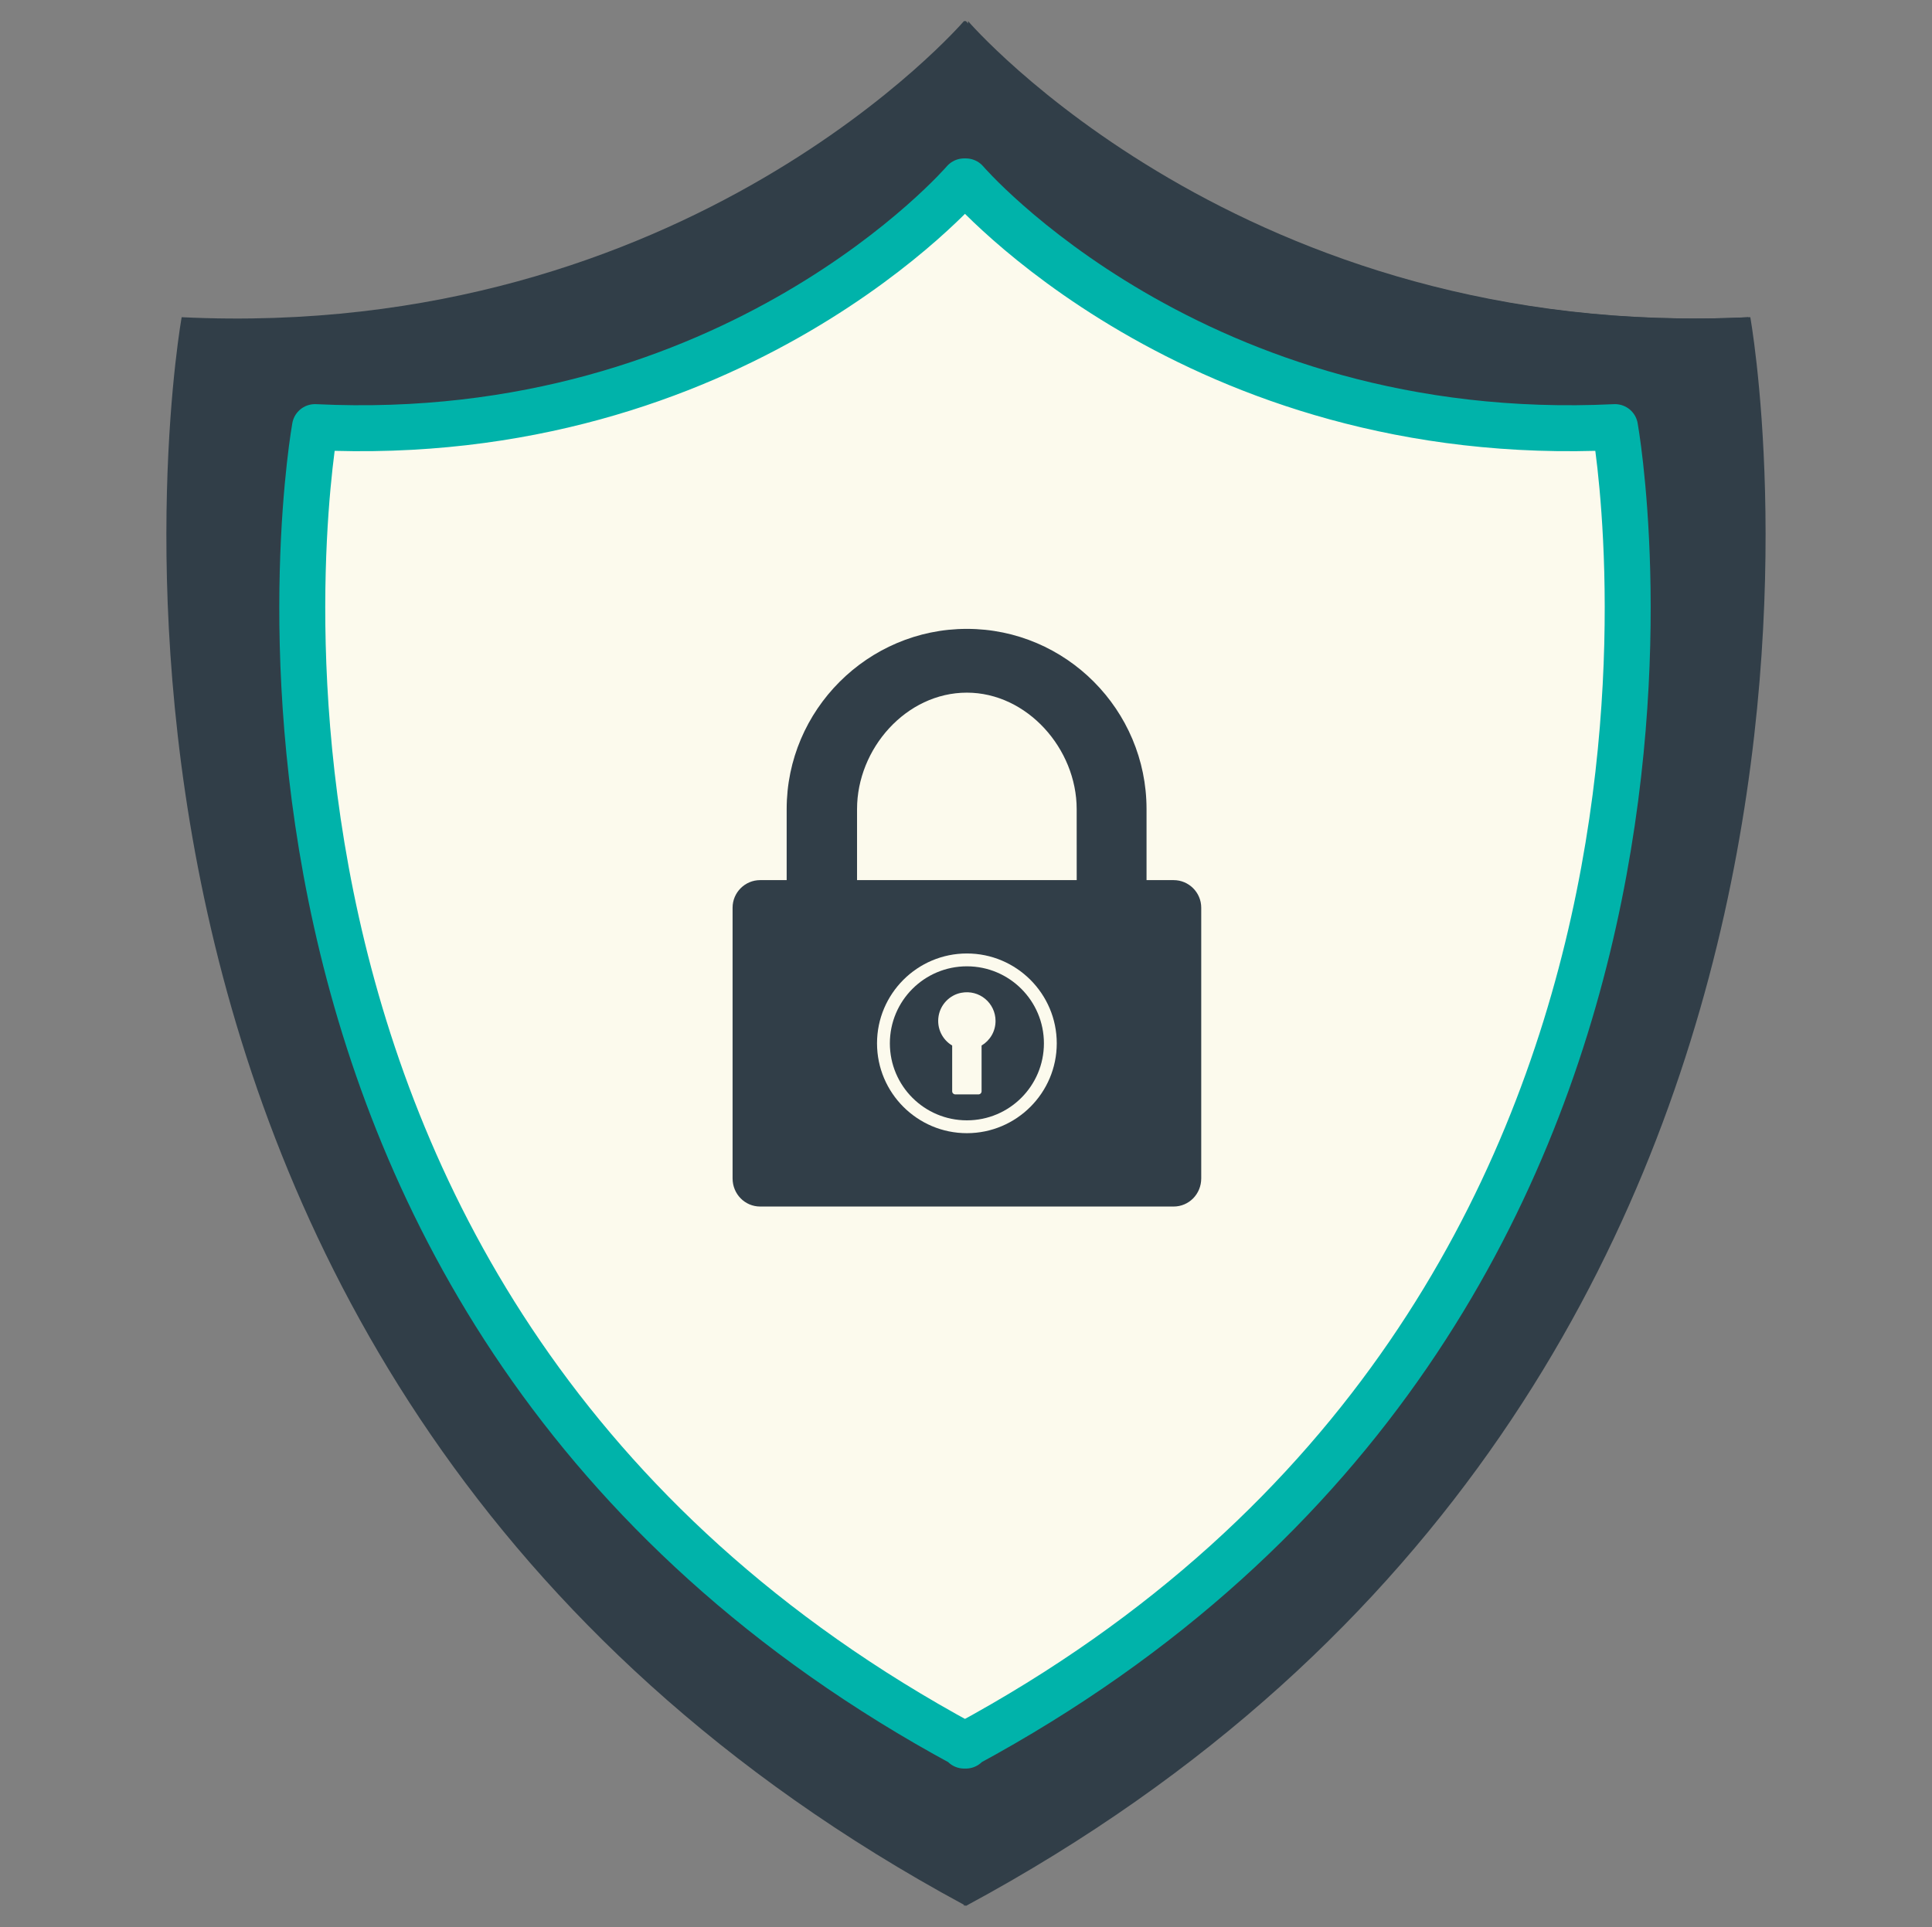
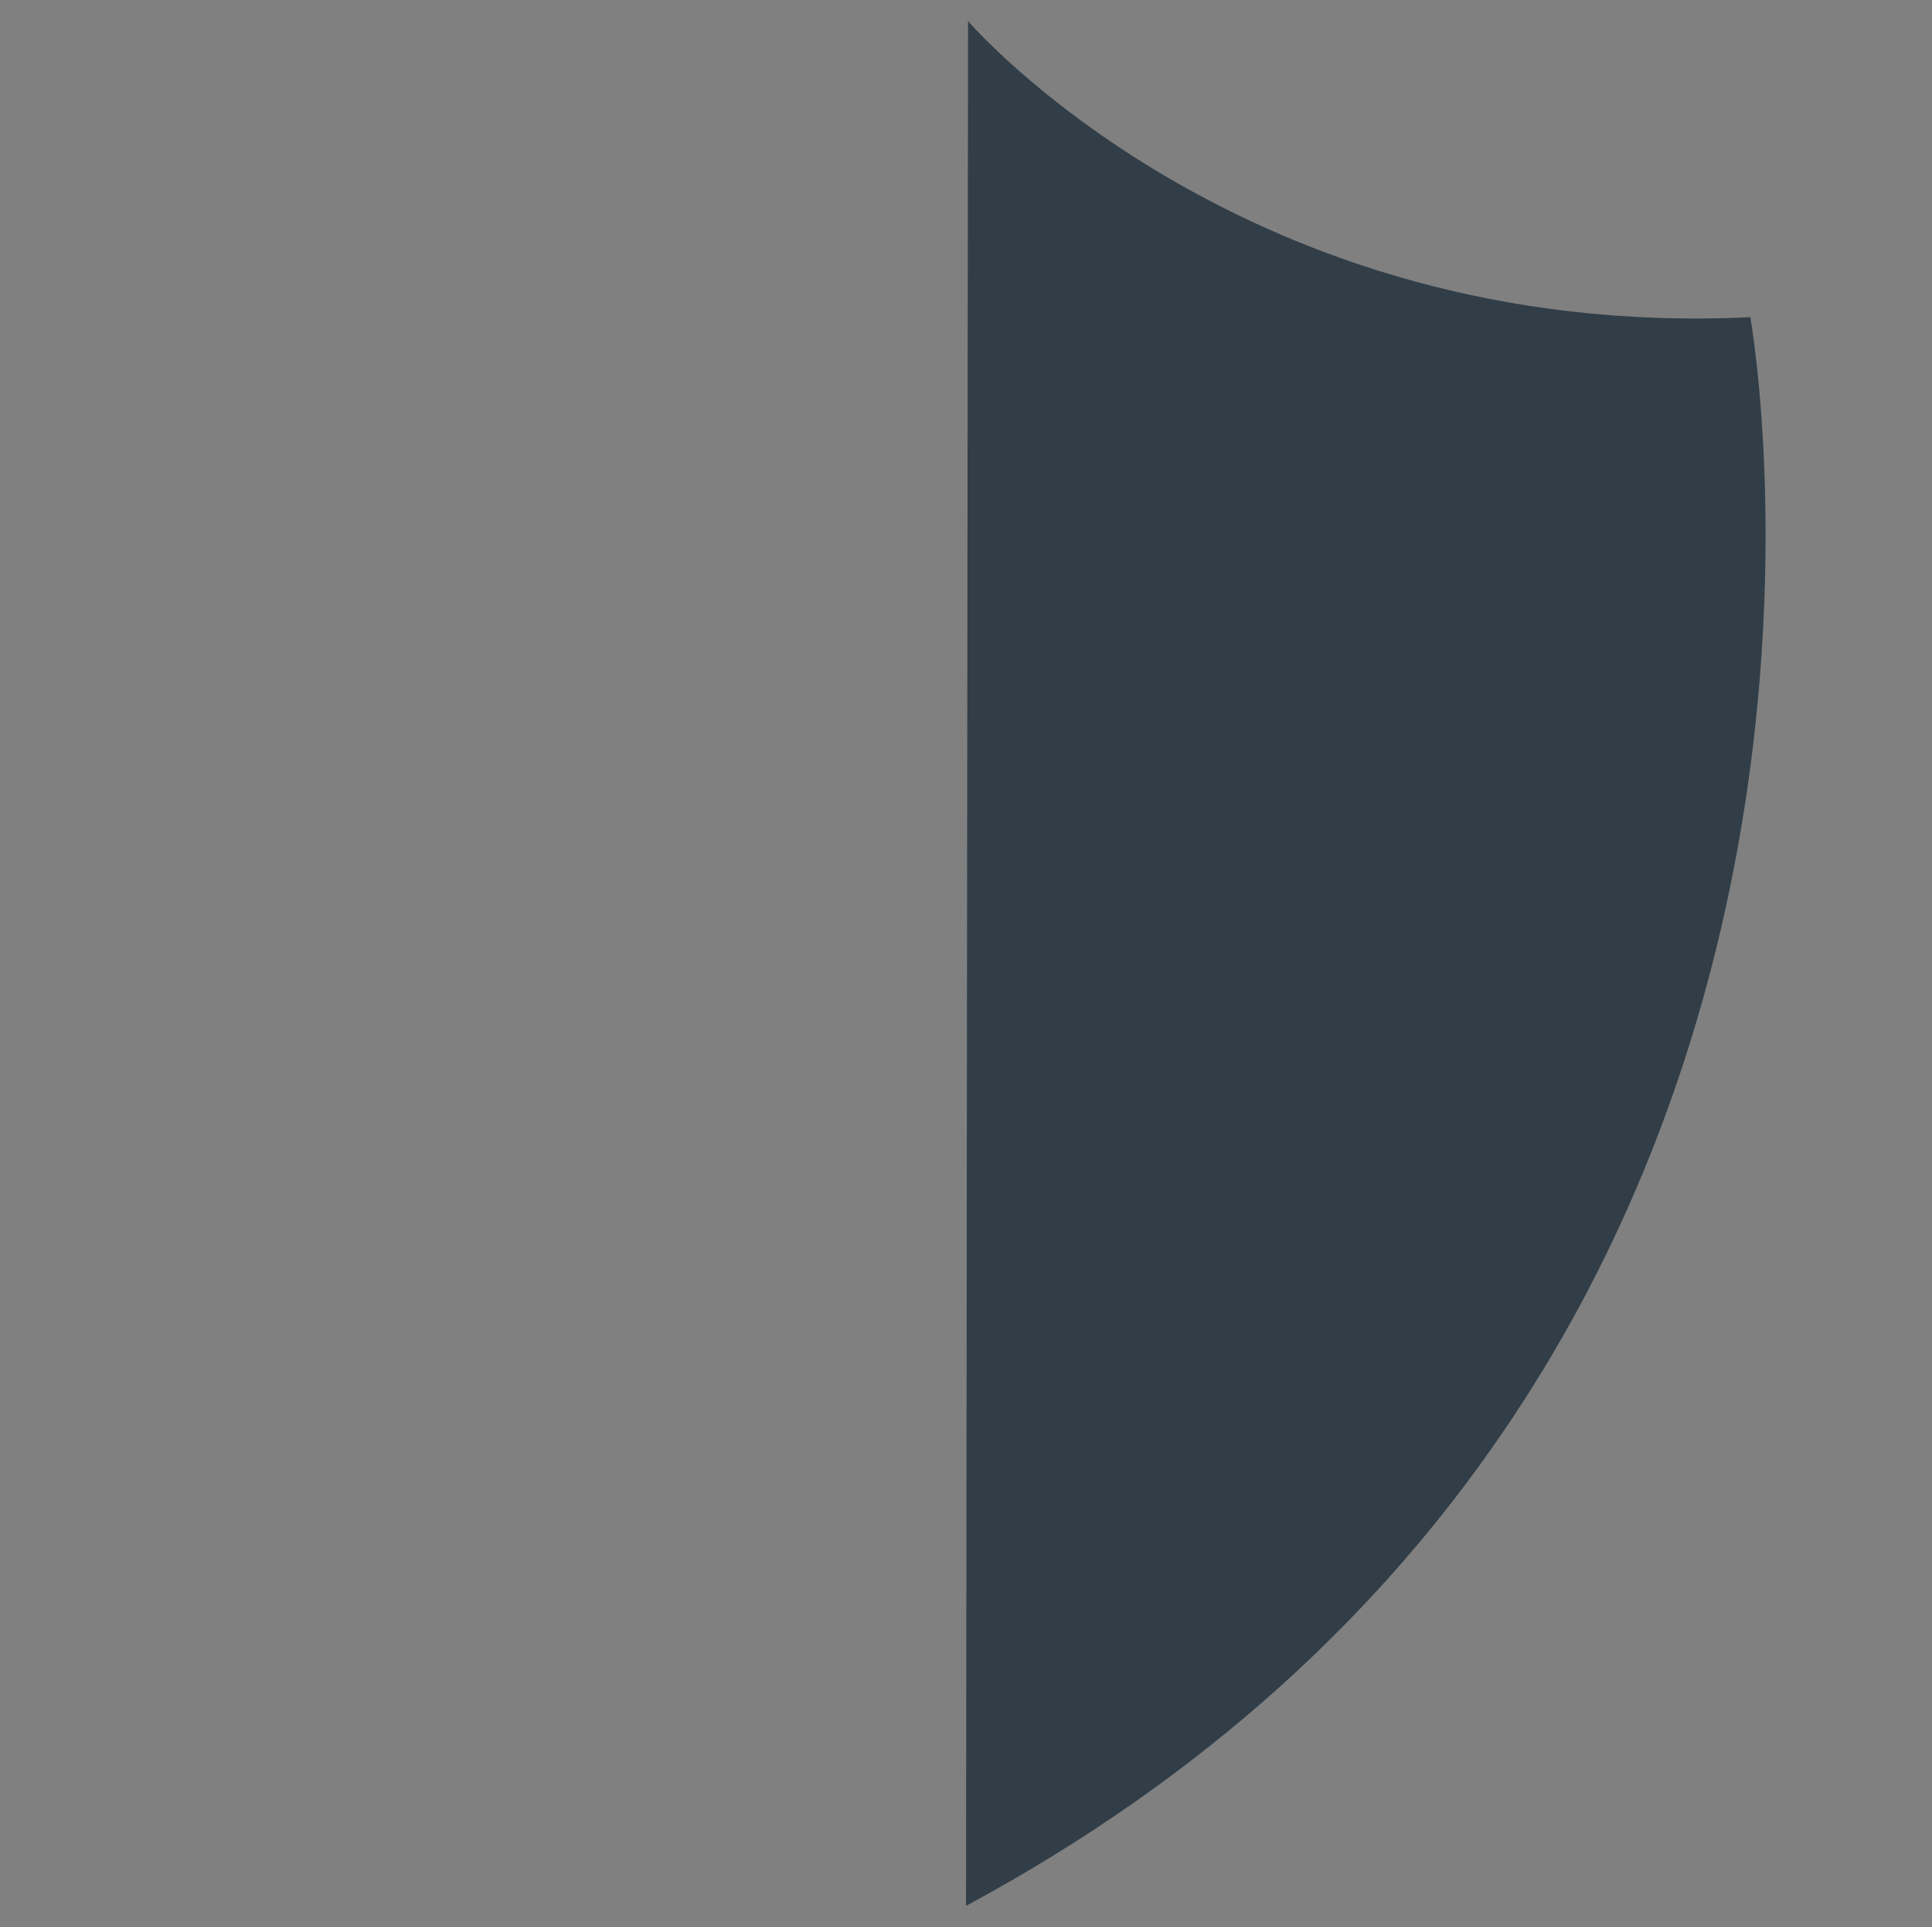
<svg xmlns="http://www.w3.org/2000/svg" version="1.1" x="0px" y="0px" viewBox="0 0 63.935 63.781" style="enable-background:new 0 0 63.935 63.781;" xml:space="preserve">
  <rect x="0" y="0" width="63.935" height="63.781" fill="#808080" stroke="none" />
  <style type="text/css">
	.st0{clip-path:url(#SVGID_00000118394943097723441390000003406949422506163106_);}
	.st1{fill:#303E4A;}
	.st2{clip-path:url(#SVGID_00000118394943097723441390000003406949422506163106_);fill:#F2F0E6;}
	
		.st3{clip-path:url(#SVGID_00000118394943097723441390000003406949422506163106_);fill:none;stroke:#303E4A;stroke-width:0.684;stroke-miterlimit:10;}
	.st4{clip-path:url(#SVGID_00000121975440742641540320000016459334989020092327_);fill:#303E4A;}
	.st5{clip-path:url(#SVGID_00000108308860735768418560000018301093425013862029_);fill:#30BCB1;}
	.st6{clip-path:url(#SVGID_00000031201008492086873260000003506520404463498125_);fill:#E1251B;}
	.st7{clip-path:url(#SVGID_00000031201008492086873260000003506520404463498125_);fill:none;stroke:#E1251B;stroke-width:2.281;}
	.st8{clip-path:url(#SVGID_00000031201008492086873260000003506520404463498125_);fill:#303E4A;}
	.st9{clip-path:url(#SVGID_00000031201008492086873260000003506520404463498125_);fill:none;stroke:#303E4A;stroke-width:0.754;}
	.st10{clip-path:url(#SVGID_00000031201008492086873260000003506520404463498125_);fill:#30BCB1;}
	.st11{clip-path:url(#SVGID_00000031201008492086873260000003506520404463498125_);fill:none;stroke:#30BCB1;stroke-width:0.754;}
	.st12{clip-path:url(#SVGID_00000031201008492086873260000003506520404463498125_);fill:#F2F0E6;}
	.st13{clip-path:url(#SVGID_00000031201008492086873260000003506520404463498125_);fill:none;stroke:#F2F0E6;stroke-width:0.754;}
	.st14{fill:#F2F0E6;}
	.st15{clip-path:url(#SVGID_00000150790221556579466910000008241359106132592263_);}
	.st16{clip-path:url(#SVGID_00000150790221556579466910000008241359106132592263_);fill:#F2F0E6;}
	
		.st17{clip-path:url(#SVGID_00000150790221556579466910000008241359106132592263_);fill:none;stroke:#303E4A;stroke-width:0.684;stroke-miterlimit:10;}
	.st18{clip-path:url(#SVGID_00000110472897869719721340000017020352375043447738_);fill:#303E4A;}
	.st19{clip-path:url(#SVGID_00000137132905972387382060000004260856983945740720_);fill:#30BCB1;}
	.st20{clip-path:url(#SVGID_00000083046980371966981830000016088269727896705199_);fill:#E1251B;}
	.st21{clip-path:url(#SVGID_00000083046980371966981830000016088269727896705199_);fill:none;stroke:#E1251B;stroke-width:2.281;}
	.st22{clip-path:url(#SVGID_00000083046980371966981830000016088269727896705199_);fill:#303E4A;}
	.st23{clip-path:url(#SVGID_00000083046980371966981830000016088269727896705199_);fill:none;stroke:#303E4A;stroke-width:0.754;}
	.st24{clip-path:url(#SVGID_00000083046980371966981830000016088269727896705199_);fill:#30BCB1;}
	.st25{clip-path:url(#SVGID_00000083046980371966981830000016088269727896705199_);fill:none;stroke:#30BCB1;stroke-width:0.754;}
	.st26{clip-path:url(#SVGID_00000083046980371966981830000016088269727896705199_);fill:#F2F0E6;}
	.st27{clip-path:url(#SVGID_00000083046980371966981830000016088269727896705199_);fill:none;stroke:#F2F0E6;stroke-width:0.754;}
	.st28{fill:#00C4B3;}
	.st29{fill:#4F7CB9;}
	.st30{fill:#323E48;}
	.st31{clip-path:url(#SVGID_00000111880148459662719590000008301779235672639637_);fill:#00C4B3;}
	
		.st32{clip-path:url(#SVGID_00000111880148459662719590000008301779235672639637_);fill:none;stroke:#FFFFFF;stroke-width:1.5;stroke-miterlimit:10;}
	.st33{clip-path:url(#SVGID_00000111880148459662719590000008301779235672639637_);fill:#4F7CB9;}
	.st34{clip-path:url(#SVGID_00000111880148459662719590000008301779235672639637_);fill:#323E48;}
	.st35{clip-path:url(#SVGID_00000111880148459662719590000008301779235672639637_);fill:#FFFFFF;}
	.st36{fill:#FFFFFF;}
	.st37{clip-path:url(#SVGID_00000057145212117842295910000009247875275228134294_);fill:none;stroke:#E1251B;stroke-width:5.949;}
	.st38{clip-path:url(#SVGID_00000057145212117842295910000009247875275228134294_);}
	.st39{clip-path:url(#SVGID_00000013167231830591977460000012074056156361330107_);fill:none;stroke:#E1251B;stroke-width:6;}
	.st40{clip-path:url(#SVGID_00000019653804488175079610000007223364912813869717_);}
	.st41{clip-path:url(#SVGID_00000115485499348814802580000002421666761017062076_);fill:none;stroke:#E1251B;stroke-width:6;}
	.st42{clip-path:url(#SVGID_00000115485499348814802580000002421666761017062076_);}
	.st43{clip-path:url(#SVGID_00000119839985645589785470000008805132410062501036_);}
	.st44{clip-path:url(#SVGID_00000116921924000024257460000015186182782737309363_);fill:#5F6C7A;}
	.st45{clip-path:url(#SVGID_00000116921924000024257460000015186182782737309363_);fill:#30BCB1;}
	.st46{clip-path:url(#SVGID_00000116921924000024257460000015186182782737309363_);fill:#303E4A;}
	.st47{fill:none;stroke:#30BCB1;stroke-width:4;}
	.st48{clip-path:url(#SVGID_00000031898911652613786950000013802276432585872046_);fill:none;stroke:#F2F0E6;}
	.st49{clip-path:url(#SVGID_00000031898911652613786950000013802276432585872046_);fill:#F2F0E6;}
	.st50{fill:none;stroke:#F2F0E6;}
	.st51{fill:#30BCB1;}
	.st52{clip-path:url(#SVGID_00000067236438450202514790000017222855924805511572_);fill:none;stroke:#F2F0E6;}
	.st53{clip-path:url(#SVGID_00000067236438450202514790000017222855924805511572_);fill:#F2F0E6;}
	.st54{clip-path:url(#SVGID_00000122001549092952057890000015052263397941676168_);fill:#5F6C7A;}
	.st55{clip-path:url(#SVGID_00000053534833177129233050000005955922752268698814_);fill:#30BCB1;}
	.st56{clip-path:url(#SVGID_00000053534833177129233050000005955922752268698814_);fill:#303E4A;}
	.st57{fill:#F5F3EA;}
	.st58{fill:none;}
	.st59{fill:#5F6C7A;}
	.st60{clip-path:url(#SVGID_00000142157335257596887530000002929973977398387849_);fill:#5F6C7A;}
	.st61{clip-path:url(#SVGID_00000142157335257596887530000002929973977398387849_);fill:#30BCB1;}
	.st62{clip-path:url(#SVGID_00000142157335257596887530000002929973977398387849_);fill:#303E4A;}
	.st63{clip-path:url(#SVGID_00000047039978468216332980000012474179915520460693_);fill:none;stroke:#F2F0E6;}
	.st64{clip-path:url(#SVGID_00000047039978468216332980000012474179915520460693_);fill:#F2F0E6;}
	.st65{clip-path:url(#SVGID_00000060711720488060729550000006606902850681936549_);fill:none;stroke:#F2F0E6;}
	.st66{clip-path:url(#SVGID_00000060711720488060729550000006606902850681936549_);fill:#F2F0E6;}
	.st67{clip-path:url(#SVGID_00000071520069308995149640000004670451913321804474_);fill:#5F6C7A;}
	.st68{clip-path:url(#SVGID_00000116195180126062281720000003753797344728535939_);fill:#30BCB1;}
	.st69{clip-path:url(#SVGID_00000116195180126062281720000003753797344728535939_);fill:#303E4A;}
	.st70{clip-path:url(#SVGID_00000021826706498751795860000003429166753362610347_);fill:#F6F3EA;}
	.st71{fill:#F6F3EA;}
	.st72{clip-path:url(#SVGID_00000131356067358803540350000010490551533016504707_);}
	.st73{clip-path:url(#SVGID_00000080183058263107174320000002435755003951951755_);}
	.st74{fill:none;stroke:#2DBCAF;stroke-width:3;}
	.st75{fill:#2DBCAF;}
	.st76{fill:#333E4A;}
	.st77{clip-path:url(#SVGID_00000116207929237775937860000006168237444156458655_);}
	.st78{clip-path:url(#SVGID_00000075158298721126347230000006482426620381222285_);fill:#F6F3EA;}
	.st79{fill:none;stroke:#2DBCAF;stroke-width:1.5;stroke-linecap:round;stroke-linejoin:round;stroke-dasharray:0,2.858;}
	.st80{fill:none;stroke:#2DBCAF;stroke-width:1.5;stroke-linecap:round;stroke-linejoin:round;}
	.st81{clip-path:url(#SVGID_00000021828603472612051280000007310995629619333557_);fill:#333E4A;}
	.st82{clip-path:url(#SVGID_00000021828603472612051280000007310995629619333557_);fill:none;stroke:#2DBCAF;stroke-width:1.089;}
	.st83{clip-path:url(#SVGID_00000092415041901298035230000003321321423649175942_);fill:#333E4A;}
	.st84{clip-path:url(#SVGID_00000092415041901298035230000003321321423649175942_);fill:none;stroke:#2DBCAF;stroke-width:1.089;}
	.st85{clip-path:url(#SVGID_00000121244246856152781530000005476825112923715758_);fill:#333E4A;}
	.st86{clip-path:url(#SVGID_00000121244246856152781530000005476825112923715758_);fill:none;stroke:#2DBCAF;stroke-width:1.089;}
	.st87{clip-path:url(#SVGID_00000121244246856152781530000005476825112923715758_);}
	.st88{clip-path:url(#SVGID_00000022561195870768033230000000238624570413634961_);}
	.st89{clip-path:url(#SVGID_00000022561195870768033230000000238624570413634961_);fill:#E1251B;}
	.st90{clip-path:url(#SVGID_00000022561195870768033230000000238624570413634961_);fill:#303E4A;}
	.st91{clip-path:url(#SVGID_00000022561195870768033230000000238624570413634961_);fill:#30BCB1;}
	.st92{clip-path:url(#SVGID_00000067209438833249882920000007385507665785033098_);fill:#4B7FBC;}
	.st93{clip-path:url(#SVGID_00000067209438833249882920000007385507665785033098_);fill:#30BCB1;}
	.st94{clip-path:url(#SVGID_00000067209438833249882920000007385507665785033098_);fill:#51616D;}
	.st95{clip-path:url(#SVGID_00000067209438833249882920000007385507665785033098_);fill:#FCFAED;}
	.st96{clip-path:url(#SVGID_00000067209438833249882920000007385507665785033098_);fill:#E1251B;}
	.st97{clip-path:url(#SVGID_00000067209438833249882920000007385507665785033098_);fill:#303E4A;}
	.st98{clip-path:url(#SVGID_00000067209438833249882920000007385507665785033098_);fill:#E4744C;}
	.st99{clip-path:url(#SVGID_00000067209438833249882920000007385507665785033098_);fill:#EBE83F;}
	.st100{clip-path:url(#SVGID_00000067209438833249882920000007385507665785033098_);fill:#FFFFFF;}
	.st101{clip-path:url(#SVGID_00000054252530130074136540000009664497222902583469_);}
	.st102{clip-path:url(#SVGID_00000054252530130074136540000009664497222902583469_);fill:#4B7FBC;}
	.st103{clip-path:url(#SVGID_00000136399229487413236130000011239925165554852769_);fill:#E37653;}
	.st104{clip-path:url(#SVGID_00000095306789930876531700000002889739711142930622_);fill:#E9E850;}
	.st105{clip-path:url(#SVGID_00000095306789930876531700000002889739711142930622_);fill:#303E4A;}
	.st106{clip-path:url(#SVGID_00000095306789930876531700000002889739711142930622_);fill:#E1251B;}
	.st107{clip-path:url(#SVGID_00000054948591062407264740000000111638604338122643_);fill:#30BCB1;}
	.st108{clip-path:url(#SVGID_00000054948591062407264740000000111638604338122643_);fill:#51616D;}
	.st109{clip-path:url(#SVGID_00000155848507687190317270000014425745073364633010_);}
	.st110{clip-path:url(#SVGID_00000101064600483259766950000002933953542236141729_);fill:#F2F0E6;}
	
		.st111{clip-path:url(#SVGID_00000101064600483259766950000002933953542236141729_);fill:none;stroke:#303E4A;stroke-width:0.6;stroke-miterlimit:10;}
	
		.st112{clip-path:url(#SVGID_00000052807359189520685560000015730527972380748727_);fill:none;stroke:#4F7CB9;stroke-width:4.065;stroke-linecap:round;stroke-linejoin:round;stroke-dasharray:0.274,9.068;}
	
		.st113{clip-path:url(#SVGID_00000052807359189520685560000015730527972380748727_);fill:none;stroke:#4F7CB9;stroke-width:4.065;stroke-linecap:round;stroke-linejoin:round;stroke-dasharray:0.062,8.856;}
	
		.st114{clip-path:url(#SVGID_00000052807359189520685560000015730527972380748727_);fill:none;stroke:#4F7CB9;stroke-width:4.065;stroke-linecap:round;stroke-linejoin:round;}
	
		.st115{clip-path:url(#SVGID_00000052807359189520685560000015730527972380748727_);fill:none;stroke:#4F7CB9;stroke-width:4.065;stroke-linecap:round;stroke-linejoin:round;stroke-dasharray:0.6,9.7;}
	
		.st116{clip-path:url(#SVGID_00000052807359189520685560000015730527972380748727_);fill:none;stroke:#4F7CB9;stroke-width:4.065;stroke-linecap:round;stroke-linejoin:round;stroke-dasharray:0.453,9.553;}
	
		.st117{clip-path:url(#SVGID_00000052807359189520685560000015730527972380748727_);fill:none;stroke:#4F7CB9;stroke-width:4.065;stroke-linecap:round;stroke-linejoin:round;stroke-dasharray:0.075,9.163;}
	
		.st118{clip-path:url(#SVGID_00000052807359189520685560000015730527972380748727_);fill:none;stroke:#4F7CB9;stroke-width:4.065;stroke-linecap:round;stroke-linejoin:round;stroke-dasharray:0.46,9.547;}
	.st119{fill:none;stroke:#F6F3EA;stroke-width:4.065;stroke-linecap:round;stroke-linejoin:round;}
	
		.st120{clip-path:url(#SVGID_00000137849594099361100080000011850792183625642418_);fill:none;stroke:#F6F3EA;stroke-width:6.206;stroke-miterlimit:10;}
	.st121{clip-path:url(#SVGID_00000137849594099361100080000011850792183625642418_);fill:#2DBCAF;}
	
		.st122{clip-path:url(#SVGID_00000137849594099361100080000011850792183625642418_);fill:none;stroke:#F6F3EA;stroke-width:3.103;stroke-miterlimit:10;}
	
		.st123{clip-path:url(#SVGID_00000137849594099361100080000011850792183625642418_);fill:none;stroke:#2DBCAF;stroke-width:4.065;stroke-miterlimit:10;}
	
		.st124{clip-path:url(#SVGID_00000137849594099361100080000011850792183625642418_);fill:none;stroke:#F6F3EA;stroke-width:4.065;stroke-linecap:round;stroke-linejoin:round;}
	.st125{clip-path:url(#SVGID_00000137849594099361100080000011850792183625642418_);fill:#F6F3EA;}
	
		.st126{clip-path:url(#SVGID_00000137849594099361100080000011850792183625642418_);fill:none;stroke:#2DBCAF;stroke-width:3.388;stroke-miterlimit:10;}
	.st127{fill:none;stroke:#4F7CB9;stroke-width:4.065;stroke-linecap:round;stroke-linejoin:round;}
	
		.st128{clip-path:url(#SVGID_00000092444694432303366020000008078042191684532867_);fill:none;stroke:#2DBCAF;stroke-width:4.065;stroke-miterlimit:10;}
	.st129{fill:none;stroke:#F6F3EA;stroke-width:6.206;stroke-miterlimit:10;}
	.st130{fill:none;stroke:#4F7CB9;stroke-width:4.138;stroke-miterlimit:10;}
	.st131{clip-path:url(#SVGID_00000027605078734035319520000013378592915657326257_);fill:#2DBCAF;}
	
		.st132{clip-path:url(#SVGID_00000027605078734035319520000013378592915657326257_);fill:none;stroke:#F6F3EA;stroke-width:3.103;stroke-miterlimit:10;}
	.st133{clip-path:url(#SVGID_00000180340827882713002290000015336738098229343924_);}
	.st134{fill:none;stroke:#E1251B;stroke-width:2.568;}
	.st135{fill:#E1251B;}
	.st136{fill:none;stroke:#E1251B;stroke-width:1.5;stroke-linecap:round;stroke-linejoin:round;stroke-dasharray:0,3.107;}
	.st137{fill:none;stroke:#E1251B;stroke-width:1.5;stroke-linecap:round;stroke-linejoin:round;}
	.st138{clip-path:url(#SVGID_00000127761192171710033280000005757128556520190877_);fill:#FFFFFF;}
	.st139{clip-path:url(#SVGID_00000127761192171710033280000005757128556520190877_);fill:none;stroke:#E1251B;stroke-width:1.089;}
	.st140{clip-path:url(#SVGID_00000087380989022708019060000002722269993411976339_);fill:#FFFFFF;}
	.st141{clip-path:url(#SVGID_00000087380989022708019060000002722269993411976339_);fill:none;stroke:#E1251B;stroke-width:1.089;}
	.st142{clip-path:url(#SVGID_00000087380989022708019060000002722269993411976339_);fill:#33454F;}
	.st143{clip-path:url(#SVGID_00000168825599470430020530000000974345802858414489_);fill:#303E4A;}
	.st144{fill:none;stroke:#E1251B;stroke-width:1.5;stroke-linecap:round;stroke-linejoin:round;stroke-dasharray:0,3.198;}
	
		.st145{clip-path:url(#SVGID_00000107568877134506739250000011587866311333490105_);fill:none;stroke:#E1251B;stroke-width:1.5;stroke-linecap:round;stroke-linejoin:round;}
	.st146{clip-path:url(#SVGID_00000107568877134506739250000011587866311333490105_);fill:#FFFFFF;}
	.st147{clip-path:url(#SVGID_00000107568877134506739250000011587866311333490105_);fill:none;stroke:#E1251B;stroke-width:1.089;}
	
		.st148{clip-path:url(#SVGID_00000048503615445167180300000014616841616306904454_);fill:none;stroke:#E1251B;stroke-width:1.5;stroke-linecap:round;stroke-linejoin:round;stroke-dasharray:0,2.997;}
	
		.st149{clip-path:url(#SVGID_00000048503615445167180300000014616841616306904454_);fill:none;stroke:#E1251B;stroke-width:1.5;stroke-linecap:round;stroke-linejoin:round;}
	.st150{fill:none;stroke:#E1251B;stroke-width:1.5;stroke-linecap:round;stroke-linejoin:round;stroke-dasharray:0,3.076;}
	.st151{fill:none;stroke:#E1251B;stroke-width:1.5;stroke-linecap:round;stroke-linejoin:round;stroke-dasharray:0,2.927;}
	.st152{fill:none;stroke:#E1251B;stroke-width:1.5;stroke-linecap:round;stroke-linejoin:round;stroke-dasharray:0,2.933;}
	.st153{clip-path:url(#SVGID_00000123413138055969751800000004801742984728595841_);fill:#313E48;}
	.st154{clip-path:url(#SVGID_00000123413138055969751800000004801742984728595841_);fill:#00B3AA;}
	.st155{fill:#313E48;}
	.st156{clip-path:url(#SVGID_00000014622255852211106910000015334026896199605182_);fill:#00B3AA;}
	.st157{clip-path:url(#SVGID_00000014622255852211106910000015334026896199605182_);fill:#FCFAED;}
	.st158{clip-path:url(#SVGID_00000073712929021059036100000016851353057711520167_);fill:#FFFFFF;}
	
		.st159{clip-path:url(#SVGID_00000073712929021059036100000016851353057711520167_);fill:#FCFAED;stroke:#00B3AA;stroke-width:2.693;stroke-miterlimit:10;}
	.st160{clip-path:url(#SVGID_00000073712929021059036100000016851353057711520167_);fill:#313E48;}
	.st161{fill:none;stroke:#00B3AA;stroke-width:2.693;stroke-miterlimit:10;}
	.st162{fill:none;stroke:#313E48;stroke-width:0.984;stroke-linecap:round;stroke-linejoin:round;stroke-miterlimit:10;}
	.st163{fill:#313E48;stroke:#313E48;stroke-width:0.123;stroke-miterlimit:10;}
	.st164{fill:none;stroke:#313E48;stroke-width:0.123;stroke-linecap:round;stroke-linejoin:round;stroke-miterlimit:10;}
	.st165{fill:#00B3AA;}
	.st166{fill:none;stroke:#00B3AA;stroke-width:0.123;stroke-linecap:round;stroke-linejoin:round;stroke-miterlimit:10;}
	.st167{fill:#FCFAED;}
	.st168{fill:none;stroke:#313E48;stroke-width:0.135;stroke-linecap:round;stroke-linejoin:round;stroke-miterlimit:10;}
	.st169{fill:none;stroke:#00B3AA;stroke-width:0.135;stroke-linecap:round;stroke-linejoin:round;stroke-miterlimit:10;}
	.st170{fill:none;stroke:#313E48;stroke-width:0.061;stroke-linecap:round;stroke-linejoin:round;stroke-miterlimit:10;}
	.st171{fill:none;stroke:#00B3AA;stroke-width:0.061;stroke-linecap:round;stroke-linejoin:round;stroke-miterlimit:10;}
	.st172{fill:none;stroke:#00B3AA;stroke-width:0.1;stroke-linecap:round;stroke-linejoin:round;stroke-miterlimit:10;}
	.st173{fill-rule:evenodd;clip-rule:evenodd;fill:#00B3AA;}
	.st174{fill:#FCFAED;stroke:#313E48;stroke-width:0.73;stroke-linecap:round;stroke-linejoin:round;stroke-miterlimit:10;}
	.st175{fill-rule:evenodd;clip-rule:evenodd;fill:#313E48;}
	.st176{fill:#FCFAED;stroke:#00B3AA;stroke-width:1.521;stroke-linecap:round;stroke-linejoin:round;stroke-miterlimit:10;}
	.st177{fill:#00C4B3;stroke:#00C4B3;stroke-width:0.195;stroke-miterlimit:10;}
	.st178{fill:none;stroke:#313E48;stroke-width:0.128;stroke-linecap:round;stroke-linejoin:round;stroke-miterlimit:10;}
	.st179{fill:none;stroke:#00B3AA;stroke-width:0.128;stroke-linecap:round;stroke-linejoin:round;stroke-miterlimit:10;}
	.st180{fill:none;stroke:#313E48;stroke-width:0.064;stroke-linecap:round;stroke-linejoin:round;stroke-miterlimit:10;}
	.st181{fill:none;stroke:#00B3AA;stroke-width:0.064;stroke-linecap:round;stroke-linejoin:round;stroke-miterlimit:10;}
	.st182{fill:none;stroke:#00B3AA;stroke-width:0.104;stroke-linecap:round;stroke-linejoin:round;stroke-miterlimit:10;}
	.st183{fill:#404F5B;}
</style>
  <g id="Layer_2">
</g>
  <g id="Layer_3">
</g>
  <g id="Layer_4">
</g>
  <g id="Layer_5">
</g>
  <g id="Layer_6">
</g>
  <g id="Layer_1">
    <g>
-       <path class="st155" d="M57.854,10.499c-16.779,0.811-25.887-9.8-25.887-9.8h-0.068c0,0-9.108,10.611-25.887,9.8    c0,0-6.344,35.13,25.887,52.547l0,0.037c0.011-0.006,0.022-0.012,0.034-0.018    c0.011,0.006,0.022,0.012,0.034,0.018l0-0.037C64.198,45.629,57.854,10.499,57.854,10.499z" />
      <path class="st175" d="M32.035,0.698c0,0,9.108,10.611,25.887,9.8c0,0,6.353,35.18-25.954,52.584" />
-       <path class="st176" d="M53.445,14.137c-13.925,0.673-21.483-8.133-21.483-8.133h-0.056c0,0-7.558,8.806-21.483,8.133    c0,0-5.265,29.155,21.483,43.609l0,0.031c0.009-0.005,0.019-0.01,0.028-0.015    c0.009,0.005,0.019,0.01,0.028,0.015l0-0.031C58.71,43.292,53.445,14.137,53.445,14.137z" />
      <g>
-         <path class="st155" d="M38.838,29.131h-0.896V26.779c0-3.28-2.665-5.964-5.945-5.964c-3.28,0-5.964,2.684-5.964,5.964     v2.352h-0.877c-0.503,0-0.913,0.41-0.913,0.913v8.959c0,0.522,0.41,0.932,0.913,0.932h13.683     c0.503,0,0.913-0.41,0.913-0.932l-0-8.959c0-0.503-0.41-0.913-0.913-0.913L38.838,29.131z M31.997,37.507     c-1.64,0-2.974-1.334-2.974-2.974s1.334-2.974,2.974-2.974c1.64,0,2.974,1.334,2.974,2.974     S33.637,37.507,31.997,37.507z M35.631,29.131h-7.269V26.779c0-1.994,1.621-3.853,3.634-3.853     c1.994,0,3.634,1.859,3.634,3.853L35.631,29.131z" />
-         <path class="st155" d="M31.997,31.984c-1.408,0-2.549,1.141-2.549,2.549c0,1.408,1.141,2.549,2.549,2.549     s2.549-1.141,2.549-2.549C34.546,33.125,33.405,31.984,31.997,31.984z M32.483,34.606v1.514     c0,0.057-0.046,0.103-0.103,0.103h-0.767c-0.057,0-0.103-0.046-0.103-0.103v-1.514     c-0.32-0.191-0.518-0.564-0.449-0.977c0.064-0.382,0.365-0.694,0.745-0.768     c0.608-0.118,1.139,0.344,1.139,0.93C32.946,34.139,32.76,34.441,32.483,34.606L32.483,34.606z" />
-       </g>
+         </g>
    </g>
  </g>
</svg>